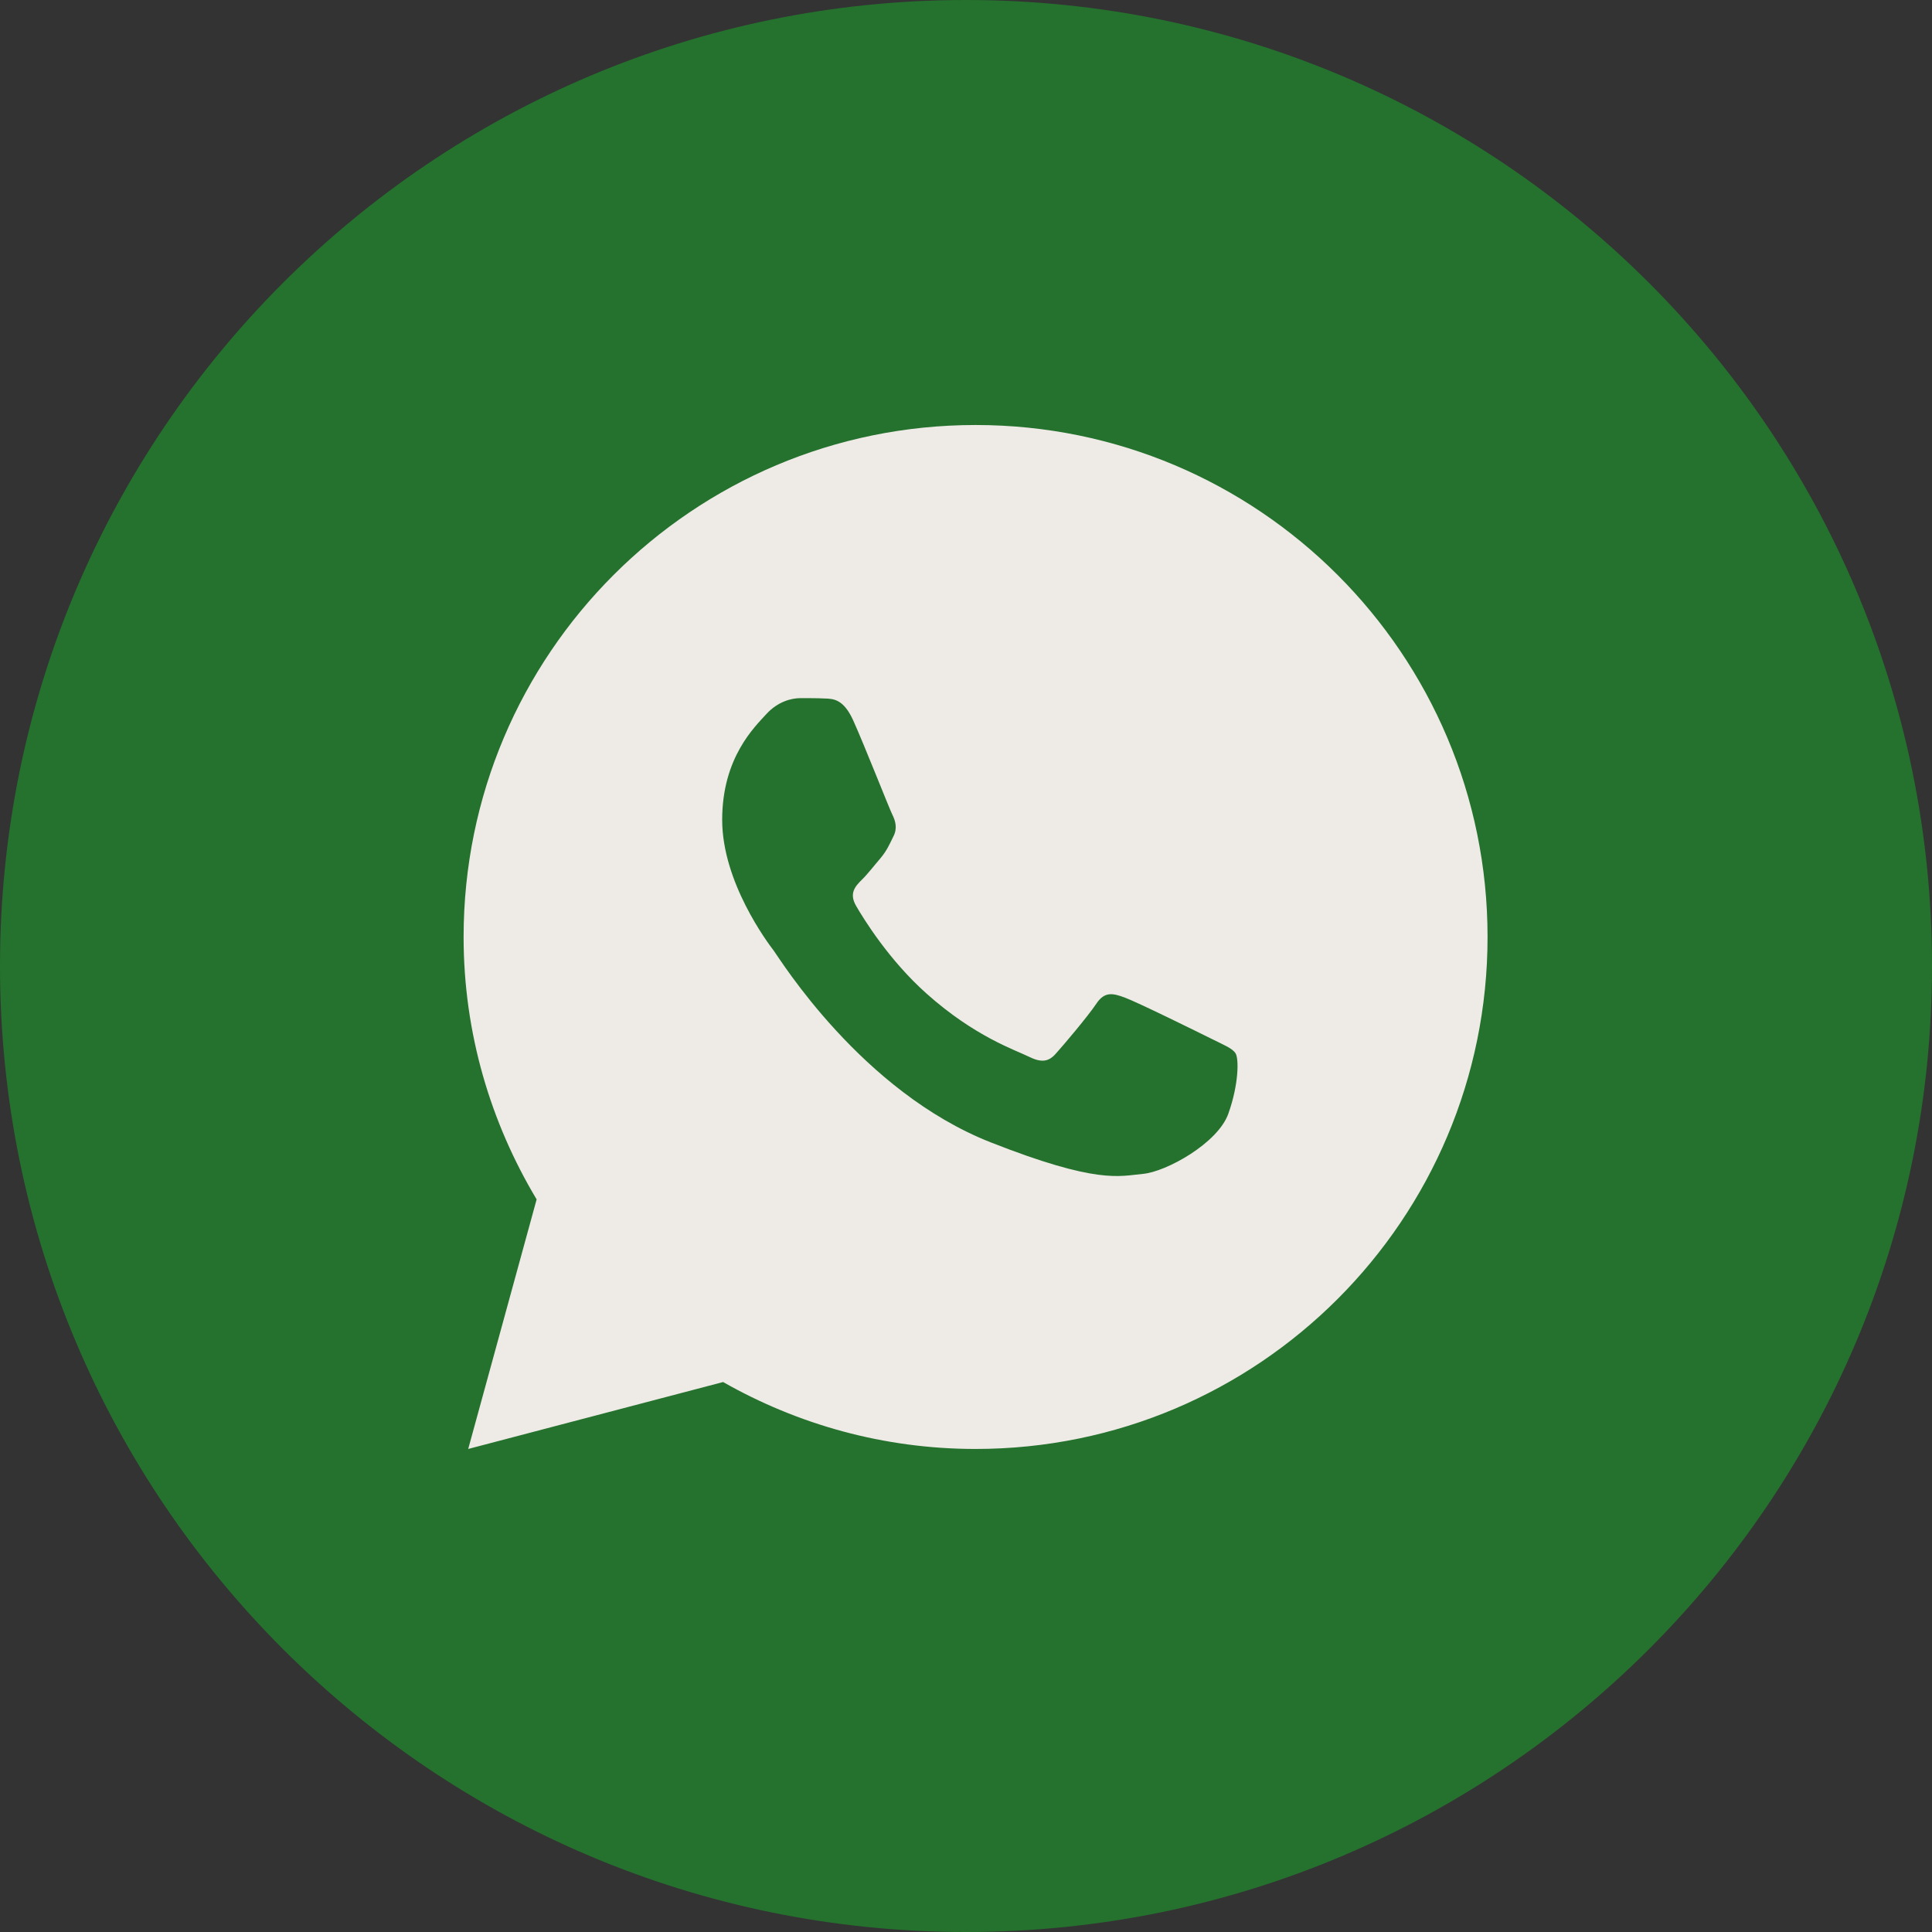
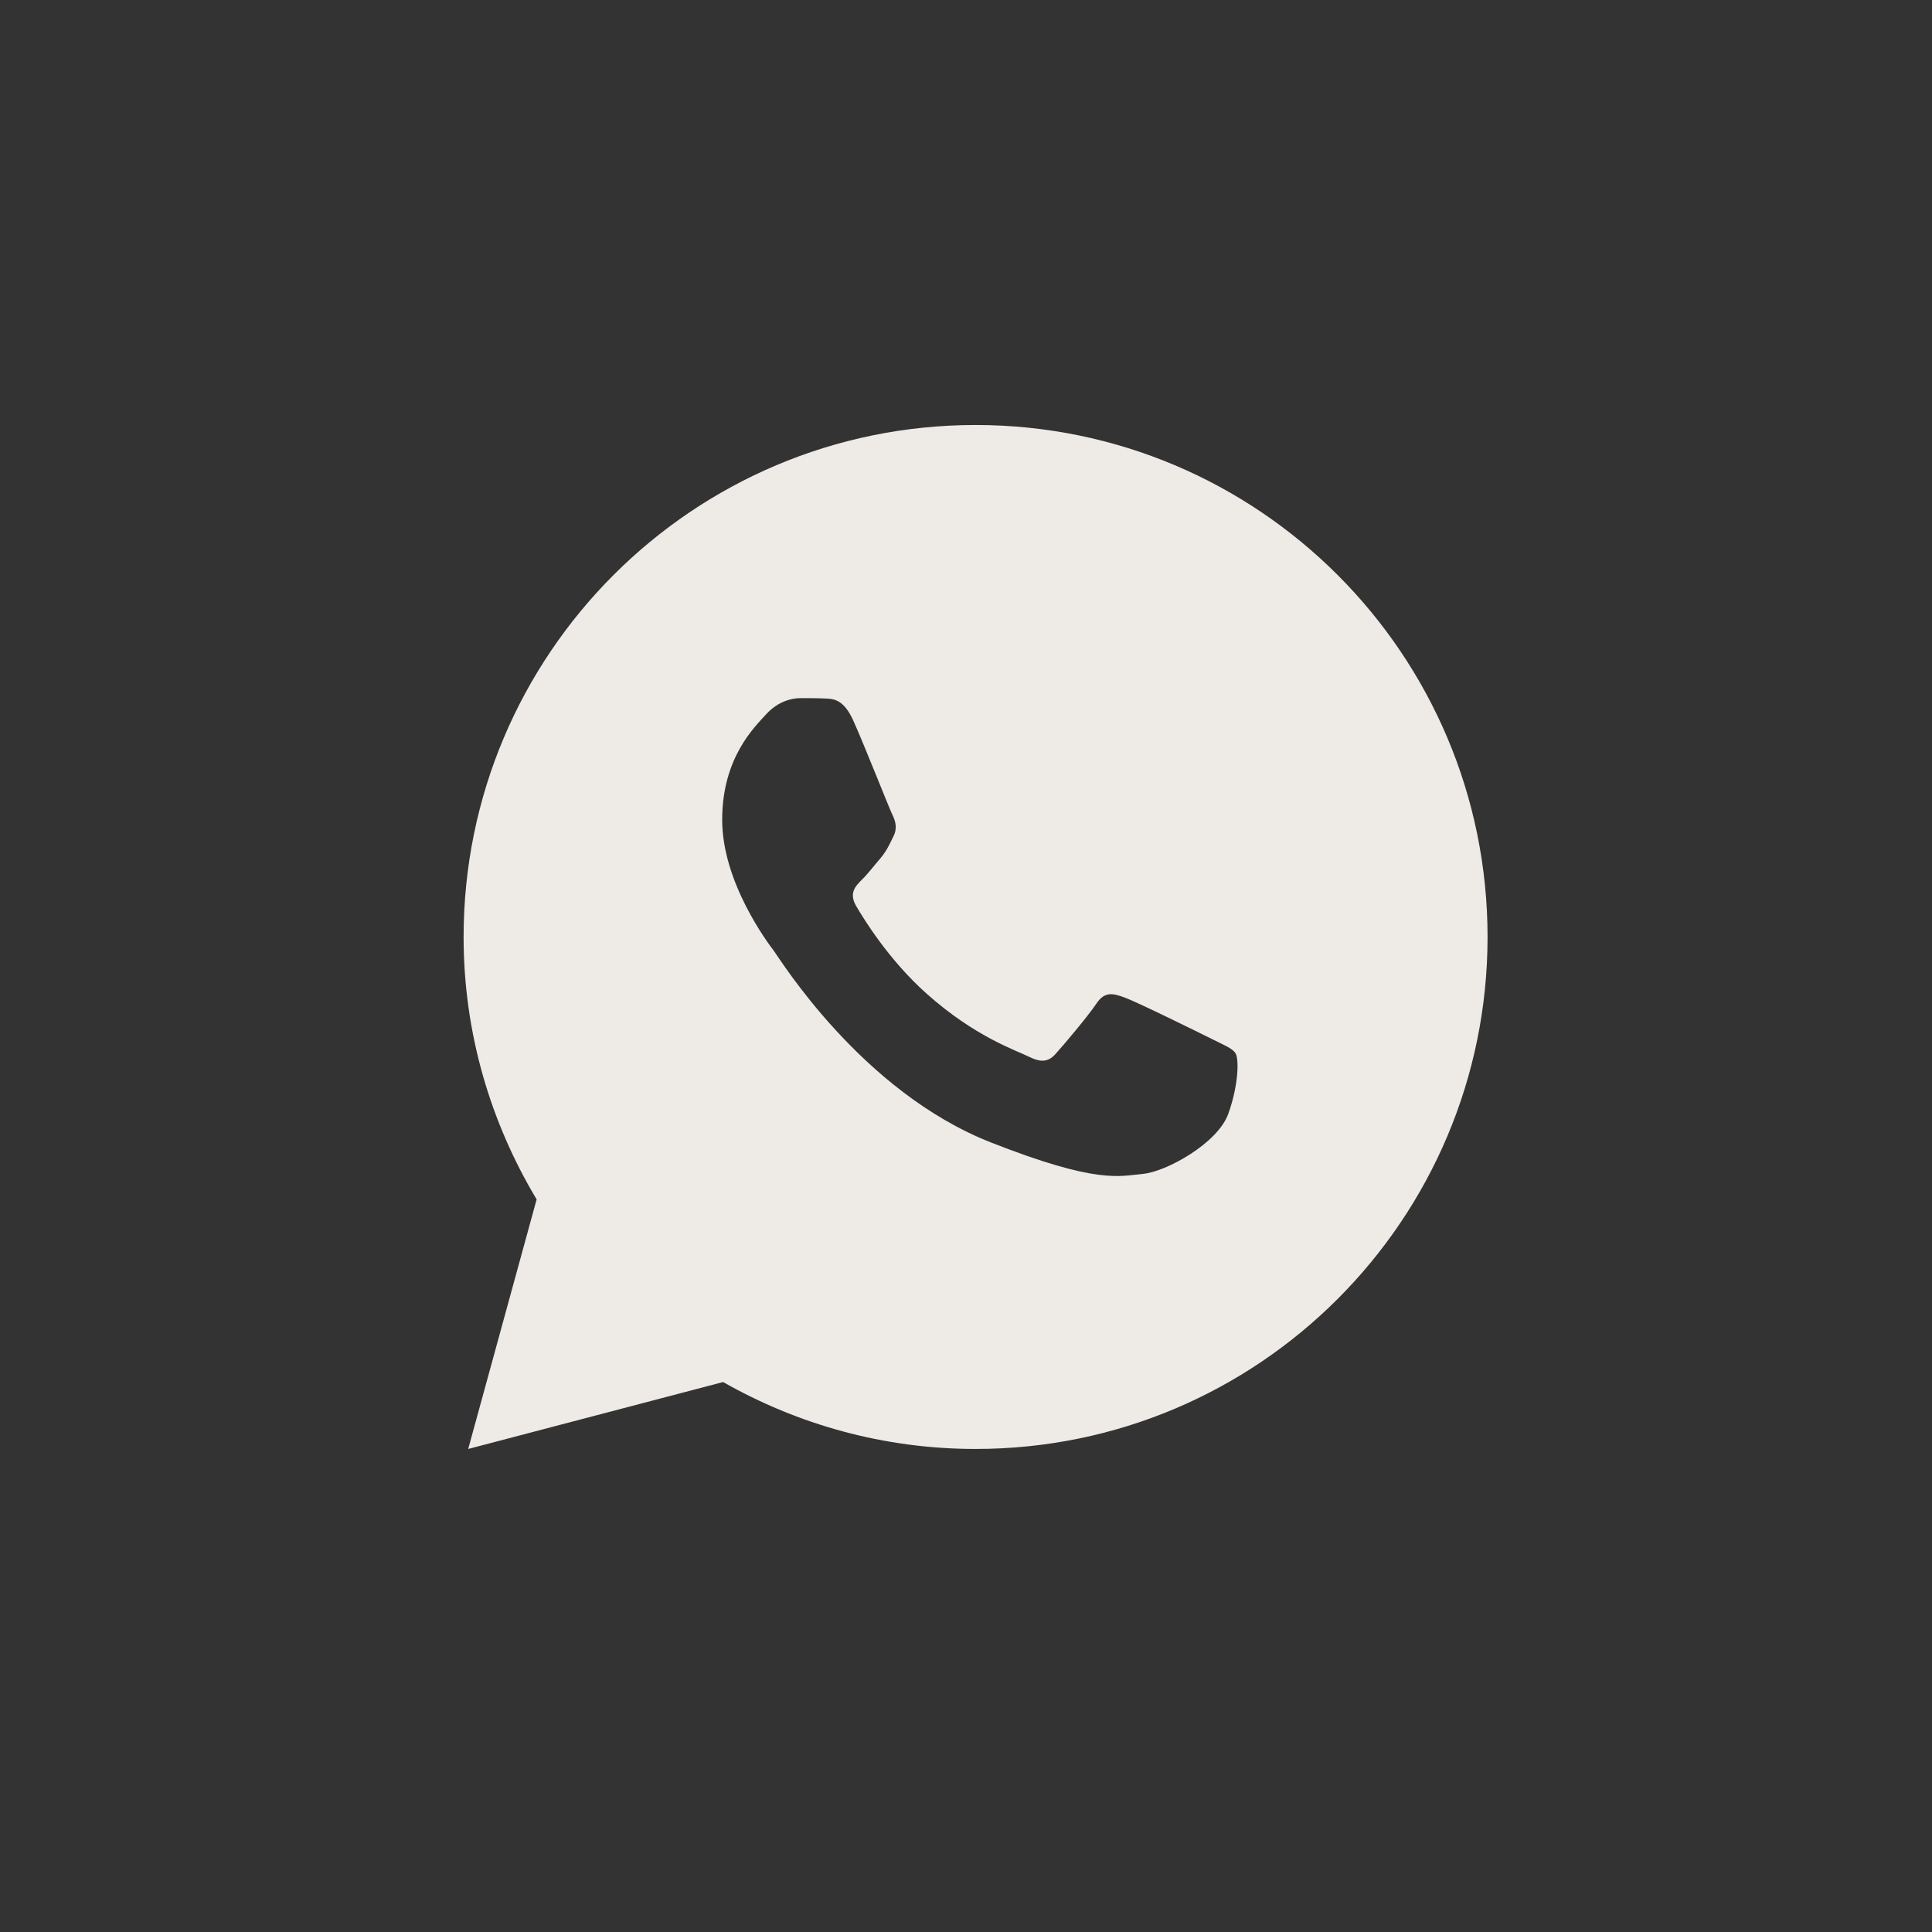
<svg xmlns="http://www.w3.org/2000/svg" width="50" height="50" viewBox="0 0 50 50" fill="none">
  <rect x="0" y="0" width="50" height="50" fill="#333333" stroke="none" />
-   <path d="M50 25C50 11.193 38.807 0 25 0C11.193 0 0 11.193 0 25C0 38.807 11.193 50 25 50C38.807 50 50 38.807 50 25Z" fill="#24722D" />
  <path d="M25.248 10.999C17.931 10.999 11.998 16.932 11.998 24.249C11.998 26.735 12.697 29.052 13.888 31.04L12.117 37.499L18.714 35.767C20.643 36.864 22.871 37.499 25.248 37.499C32.566 37.499 38.498 31.566 38.498 24.249C38.498 16.932 32.566 10.999 25.248 10.999ZM20.713 18.068C20.928 18.068 21.15 18.067 21.341 18.077C21.577 18.082 21.834 18.1 22.081 18.644C22.373 19.291 23.01 20.914 23.092 21.079C23.174 21.243 23.232 21.437 23.118 21.652C23.01 21.873 22.953 22.007 22.794 22.202C22.63 22.392 22.45 22.628 22.3 22.772C22.136 22.936 21.966 23.117 22.156 23.445C22.346 23.773 23.005 24.848 23.98 25.715C25.234 26.835 26.291 27.179 26.62 27.344C26.949 27.508 27.14 27.483 27.33 27.262C27.525 27.046 28.15 26.308 28.371 25.979C28.587 25.65 28.806 25.706 29.104 25.815C29.407 25.923 31.02 26.718 31.349 26.882C31.678 27.047 31.894 27.128 31.977 27.262C32.062 27.4 32.062 28.057 31.789 28.823C31.517 29.588 30.177 30.328 29.577 30.38C28.971 30.436 28.405 30.653 25.637 29.563C22.298 28.248 20.192 24.828 20.027 24.607C19.863 24.392 18.69 22.829 18.69 21.217C18.69 19.599 19.538 18.807 19.835 18.478C20.138 18.149 20.492 18.068 20.713 18.068Z" fill="#EEEAE6" />
</svg>